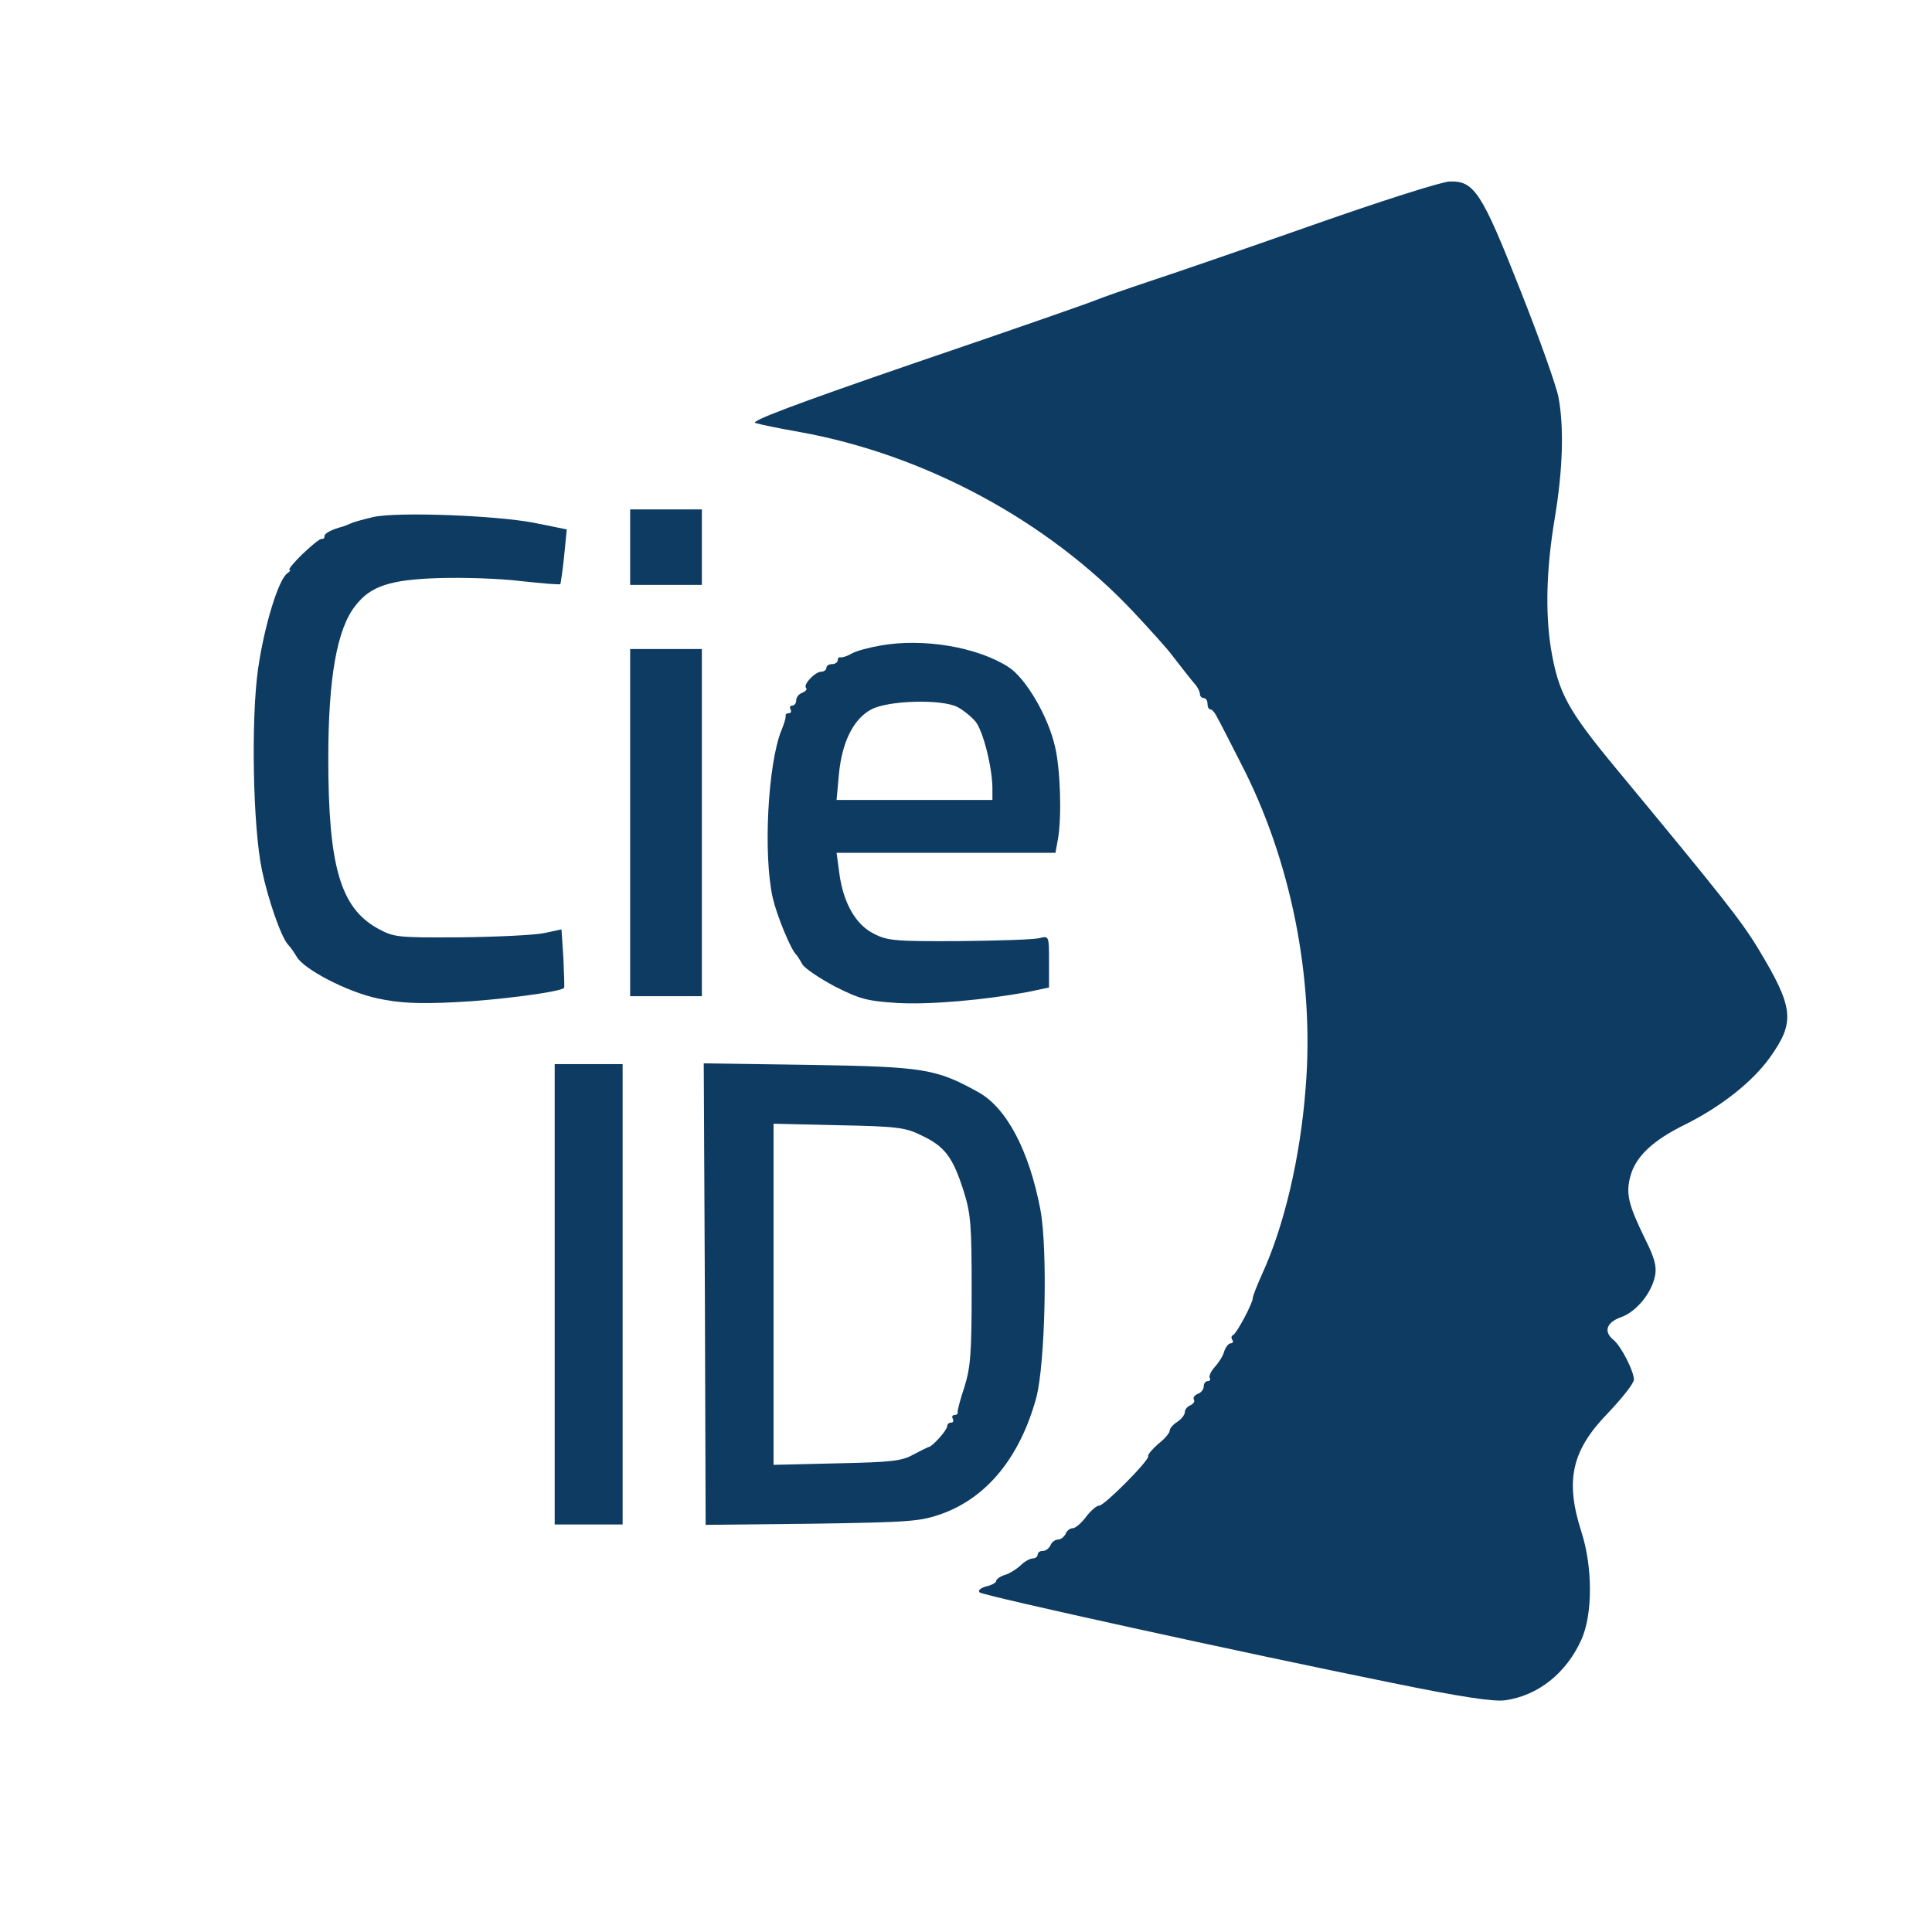
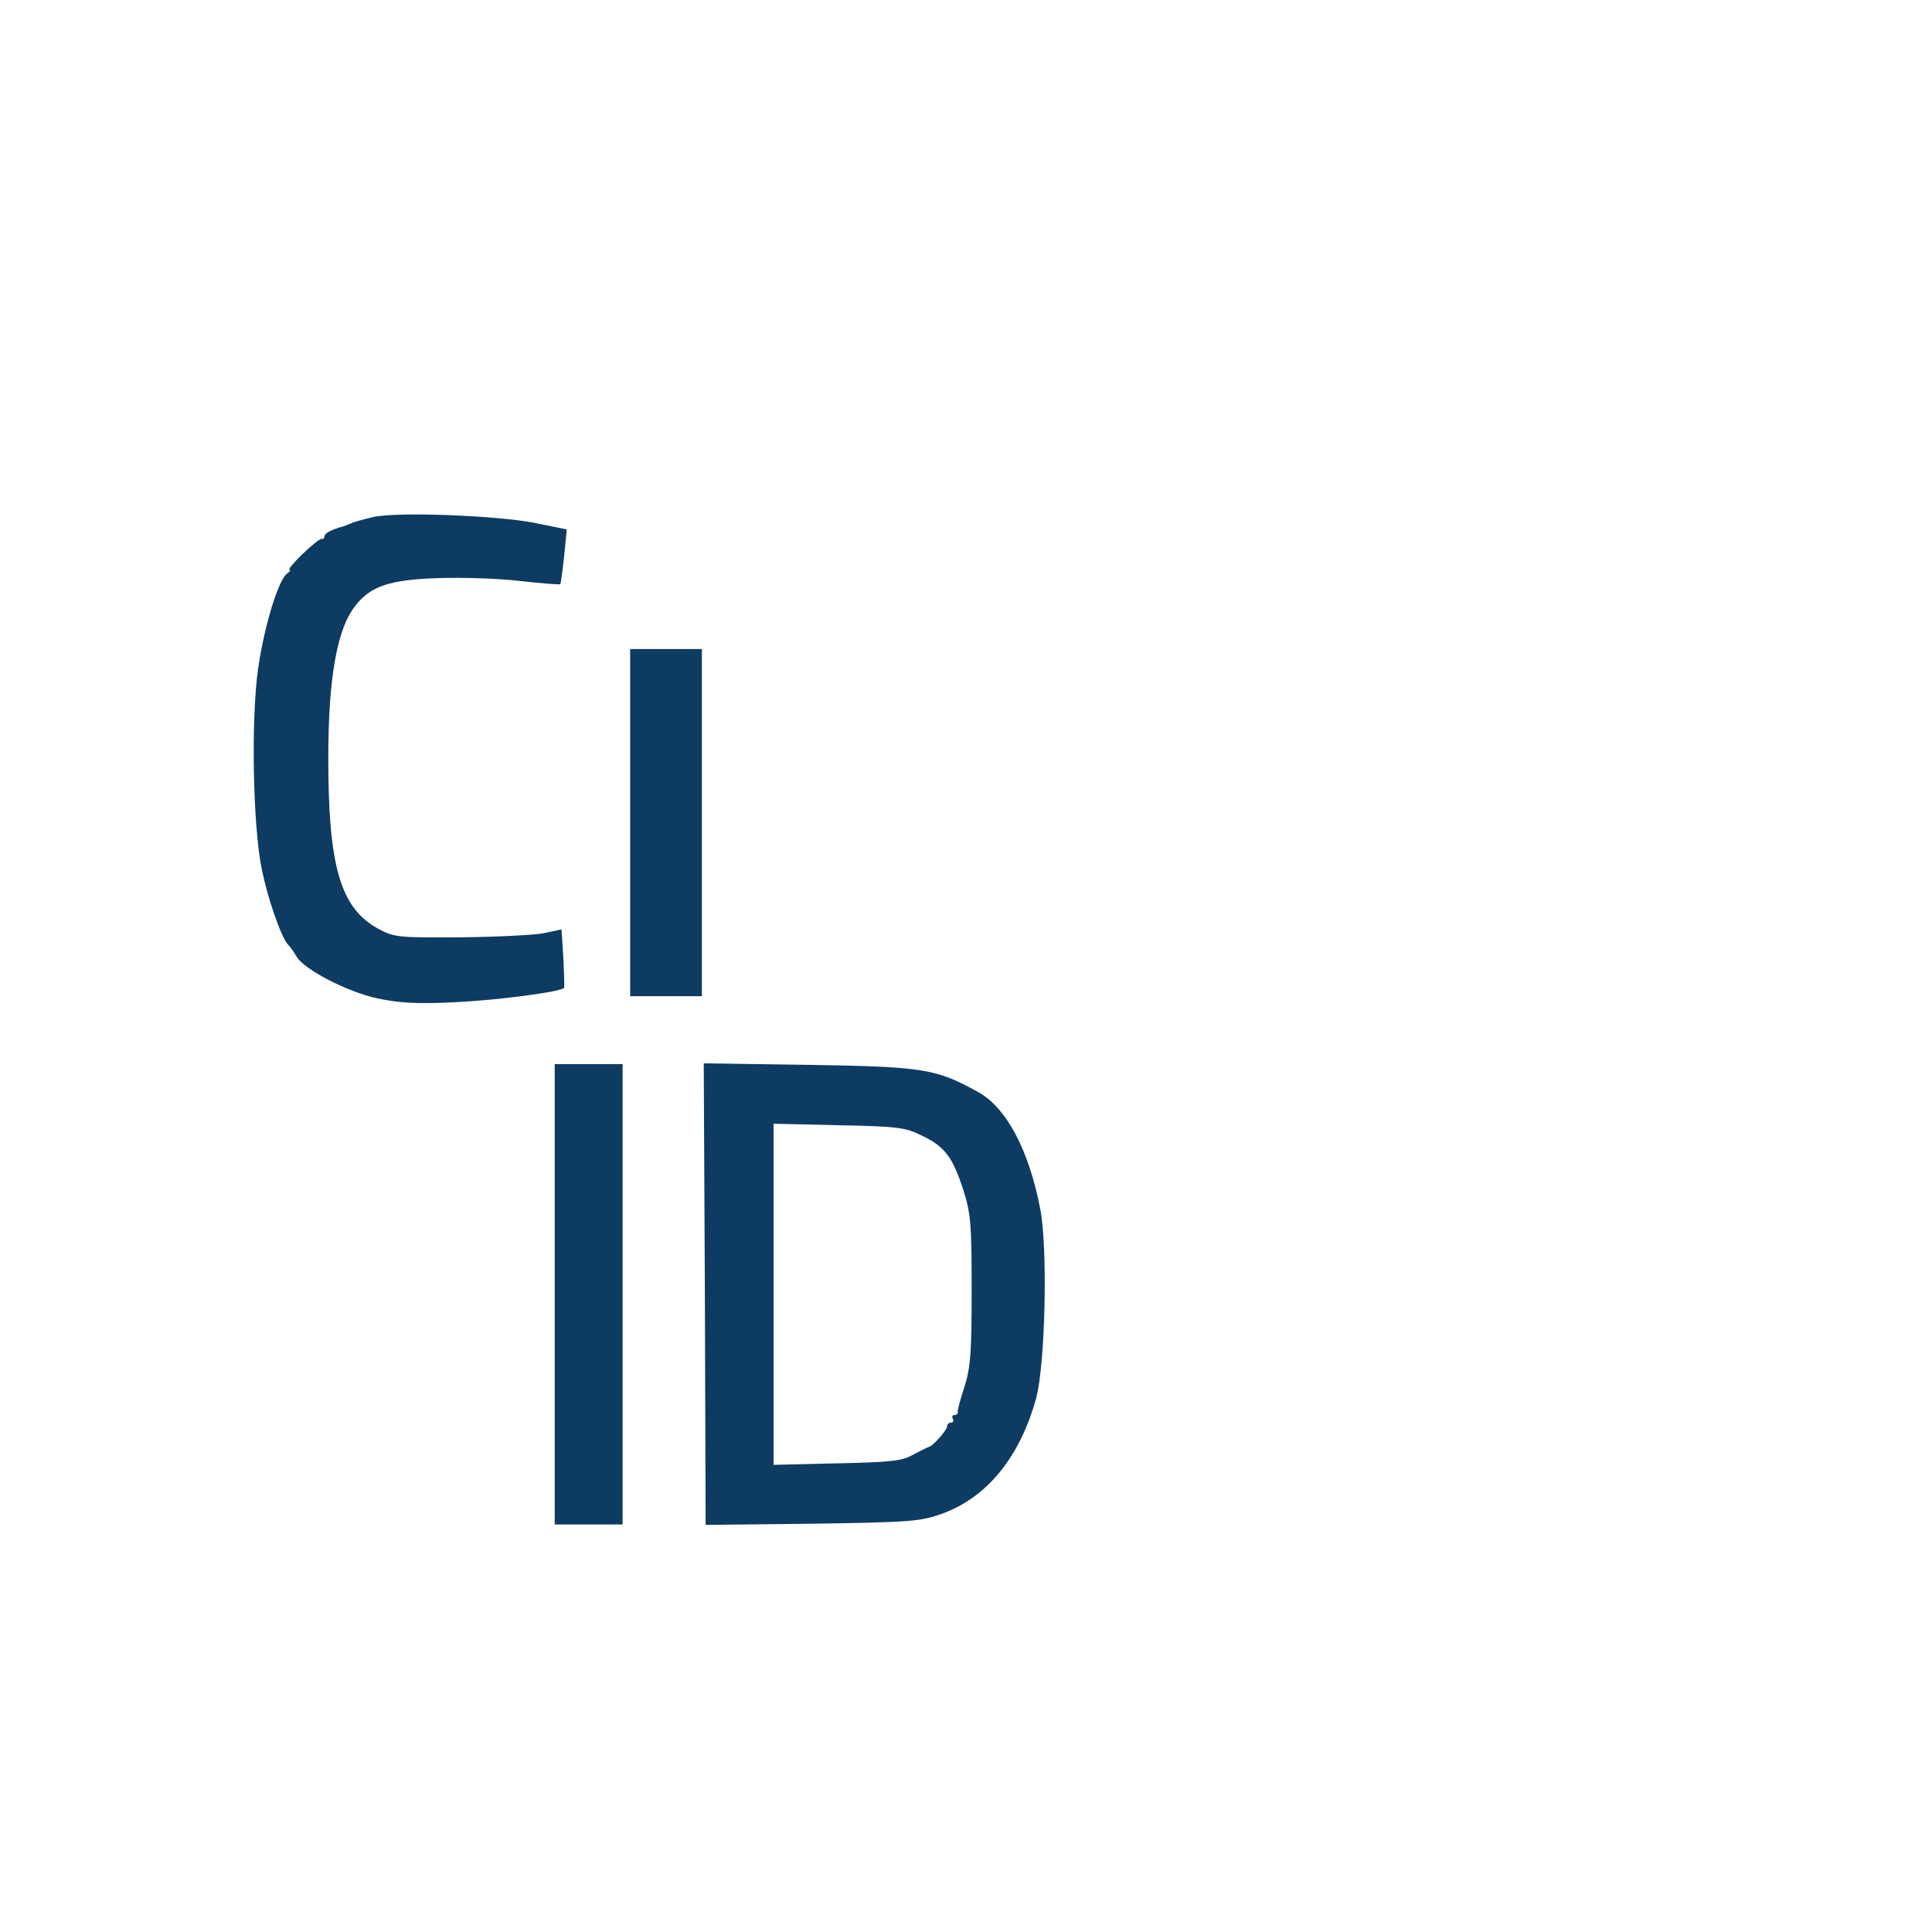
<svg xmlns="http://www.w3.org/2000/svg" xmlns:ns1="http://sodipodi.sourceforge.net/DTD/sodipodi-0.dtd" xmlns:ns2="http://www.inkscape.org/namespaces/inkscape" version="1.0" width="512pt" height="512pt" viewBox="0 0 512 512" preserveAspectRatio="xMidYMid meet" id="svg18" ns1:docname="cie.svg" ns2:version="1.1.2 (b8e25be833, 2022-02-05)">
  <defs id="defs22" />
  <ns1:namedview id="namedview20" pagecolor="#ffffff" bordercolor="#666666" borderopacity="1.0" ns2:pageshadow="2" ns2:pageopacity="0.0" ns2:pagecheckerboard="0" ns2:document-units="pt" showgrid="false" ns2:zoom="0.21311605" ns2:cx="511.45844" ns2:cy="-436.38197" ns2:window-width="1920" ns2:window-height="1009" ns2:window-x="1912" ns2:window-y="-203" ns2:window-maximized="1" ns2:current-layer="svg18" />
  <g transform="translate(0,512) scale(0.1,-0.1)" fill="#000000" stroke="none" id="g16" style="fill:#0d3b62;fill-opacity:1">
-     <path d="M3480 4524 c-179 -63 -374 -130 -435 -150 -60 -20 -123 -42 -140 -49 -16 -7 -231 -82 -478 -166 -323 -111 -441 -156 -425 -160 13 -4 66 -15 118 -24 332 -60 658 -236 885 -478 44 -47 89 -97 100 -112 24 -31 51 -66 65 -82 5 -7 10 -17 10 -23 0 -5 5 -10 10 -10 6 0 10 -7 10 -15 0 -8 3 -15 8 -15 4 0 12 -9 17 -20 6 -10 34 -65 63 -122 133 -256 196 -571 172 -862 -14 -184 -57 -366 -116 -494 -13 -29 -24 -57 -24 -62 0 -14 -43 -94 -52 -98 -5 -2 -6 -8 -2 -13 3 -5 1 -9 -5 -9 -5 0 -13 -10 -17 -22 -3 -12 -15 -30 -25 -41 -10 -11 -16 -24 -13 -29 3 -4 0 -8 -5 -8 -6 0 -11 -6 -11 -14 0 -8 -7 -17 -16 -20 -8 -3 -13 -10 -10 -15 3 -5 -1 -11 -9 -15 -8 -3 -15 -11 -15 -18 0 -7 -9 -19 -20 -26 -11 -7 -20 -17 -20 -23 0 -6 -13 -22 -30 -35 -16 -14 -29 -29 -27 -33 3 -11 -116 -131 -130 -131 -7 0 -22 -13 -35 -30 -12 -16 -28 -30 -35 -30 -8 0 -16 -7 -19 -15 -4 -8 -13 -15 -20 -15 -8 0 -17 -7 -20 -15 -4 -8 -12 -15 -20 -15 -8 0 -14 -4 -14 -10 0 -5 -6 -10 -13 -10 -7 0 -22 -8 -33 -19 -11 -10 -30 -22 -42 -25 -12 -4 -22 -11 -22 -16 0 -4 -12 -11 -26 -14 -15 -4 -23 -11 -18 -16 10 -9 698 -160 1094 -240 181 -37 267 -50 298 -46 88 12 163 72 203 161 30 67 30 192 0 285 -44 137 -26 216 70 315 38 40 69 79 69 89 0 22 -34 89 -54 105 -27 22 -19 46 19 60 41 14 82 64 91 110 5 24 -1 47 -26 97 -45 92 -52 121 -39 168 14 51 59 94 145 136 96 48 178 113 224 177 68 95 64 132 -30 288 -46 76 -97 140 -376 477 -130 157 -154 201 -174 320 -15 96 -12 211 10 343 22 131 25 244 10 323 -5 27 -50 155 -101 283 -102 259 -122 290 -187 288 -20 0 -183 -52 -362 -115z" id="path2" style="fill:#0d3b62;fill-opacity:1" />
-     <path d="M1670 3670 l0 -100 95 0 95 0 0 100 0 100 -95 0 -95 0 0 -100z" id="path4" style="fill:#0d3b62;fill-opacity:1" />
    <path d="M990 3750 c-25 -6 -52 -13 -60 -17 -8 -3 -17 -7 -20 -8 -31 -8 -50 -18 -50 -26 0 -5 -3 -8 -7 -7 -5 1 -27 -17 -51 -40 -24 -23 -39 -42 -35 -42 4 0 2 -4 -5 -9 -23 -14 -61 -136 -78 -253 -19 -133 -14 -418 10 -533 16 -78 51 -178 69 -198 7 -7 17 -22 23 -32 19 -34 135 -94 215 -111 56 -12 105 -15 204 -10 110 5 280 27 290 38 1 2 0 37 -2 79 l-5 76 -47 -10 c-25 -5 -125 -10 -221 -11 -169 -1 -176 0 -220 24 -98 55 -130 165 -130 450 0 213 23 344 72 405 40 52 92 69 221 73 64 2 162 -1 218 -8 56 -6 102 -10 104 -8 1 2 6 35 10 74 l7 71 -89 18 c-102 19 -357 29 -423 15z" id="path6" style="fill:#0d3b62;fill-opacity:1" />
-     <path d="M2332 3409 c-29 -5 -63 -14 -75 -21 -12 -7 -25 -11 -29 -10 -5 1 -8 -2 -8 -8 0 -5 -7 -10 -15 -10 -8 0 -15 -4 -15 -10 0 -5 -6 -10 -13 -10 -17 0 -49 -34 -41 -43 4 -4 -1 -9 -10 -13 -9 -3 -16 -12 -16 -20 0 -8 -5 -14 -11 -14 -5 0 -7 -4 -4 -10 3 -5 1 -10 -4 -10 -6 0 -10 -3 -9 -7 1 -5 -4 -21 -11 -38 -36 -88 -49 -331 -23 -445 11 -47 47 -135 62 -150 3 -3 10 -14 16 -25 6 -11 45 -37 86 -59 67 -34 87 -39 166 -44 87 -5 231 8 345 29 l57 12 0 68 c0 69 0 69 -25 63 -14 -4 -110 -7 -213 -8 -170 -1 -191 1 -227 20 -48 24 -81 83 -91 162 l-7 52 290 0 290 0 7 38 c10 62 6 184 -8 243 -18 80 -77 181 -123 211 -82 53 -226 78 -341 57z m206 -163 c15 -8 36 -25 47 -38 20 -24 44 -119 45 -175 l0 -33 -206 0 -207 0 6 66 c8 88 39 149 86 174 45 24 187 28 229 6z" id="path8" style="fill:#0d3b62;fill-opacity:1" />
    <path d="M1670 2940 l0 -460 95 0 95 0 0 460 0 460 -95 0 -95 0 0 -460z" id="path10" style="fill:#0d3b62;fill-opacity:1" />
    <path d="M1470 1690 l0 -610 90 0 90 0 0 610 0 610 -90 0 -90 0 0 -610z" id="path12" style="fill:#0d3b62;fill-opacity:1" />
    <path d="M1868 1690 l2 -611 283 3 c264 4 286 6 345 27 119 44 205 150 248 306 24 89 31 395 11 500 -30 157 -90 270 -165 311 -112 62 -144 67 -447 72 l-280 4 3 -612z m574 421 c62 -29 83 -58 111 -145 20 -63 22 -92 22 -266 0 -165 -3 -204 -19 -255 -11 -33 -19 -63 -18 -67 1 -5 -3 -8 -9 -8 -5 0 -7 -4 -4 -10 3 -5 1 -10 -4 -10 -6 0 -11 -4 -11 -10 0 -10 -40 -55 -50 -55 -3 -1 -21 -10 -40 -20 -30 -17 -59 -20 -202 -23 l-168 -4 0 452 0 452 173 -4 c155 -3 177 -6 219 -27z" id="path14" style="fill:#0d3b62;fill-opacity:1" />
  </g>
</svg>